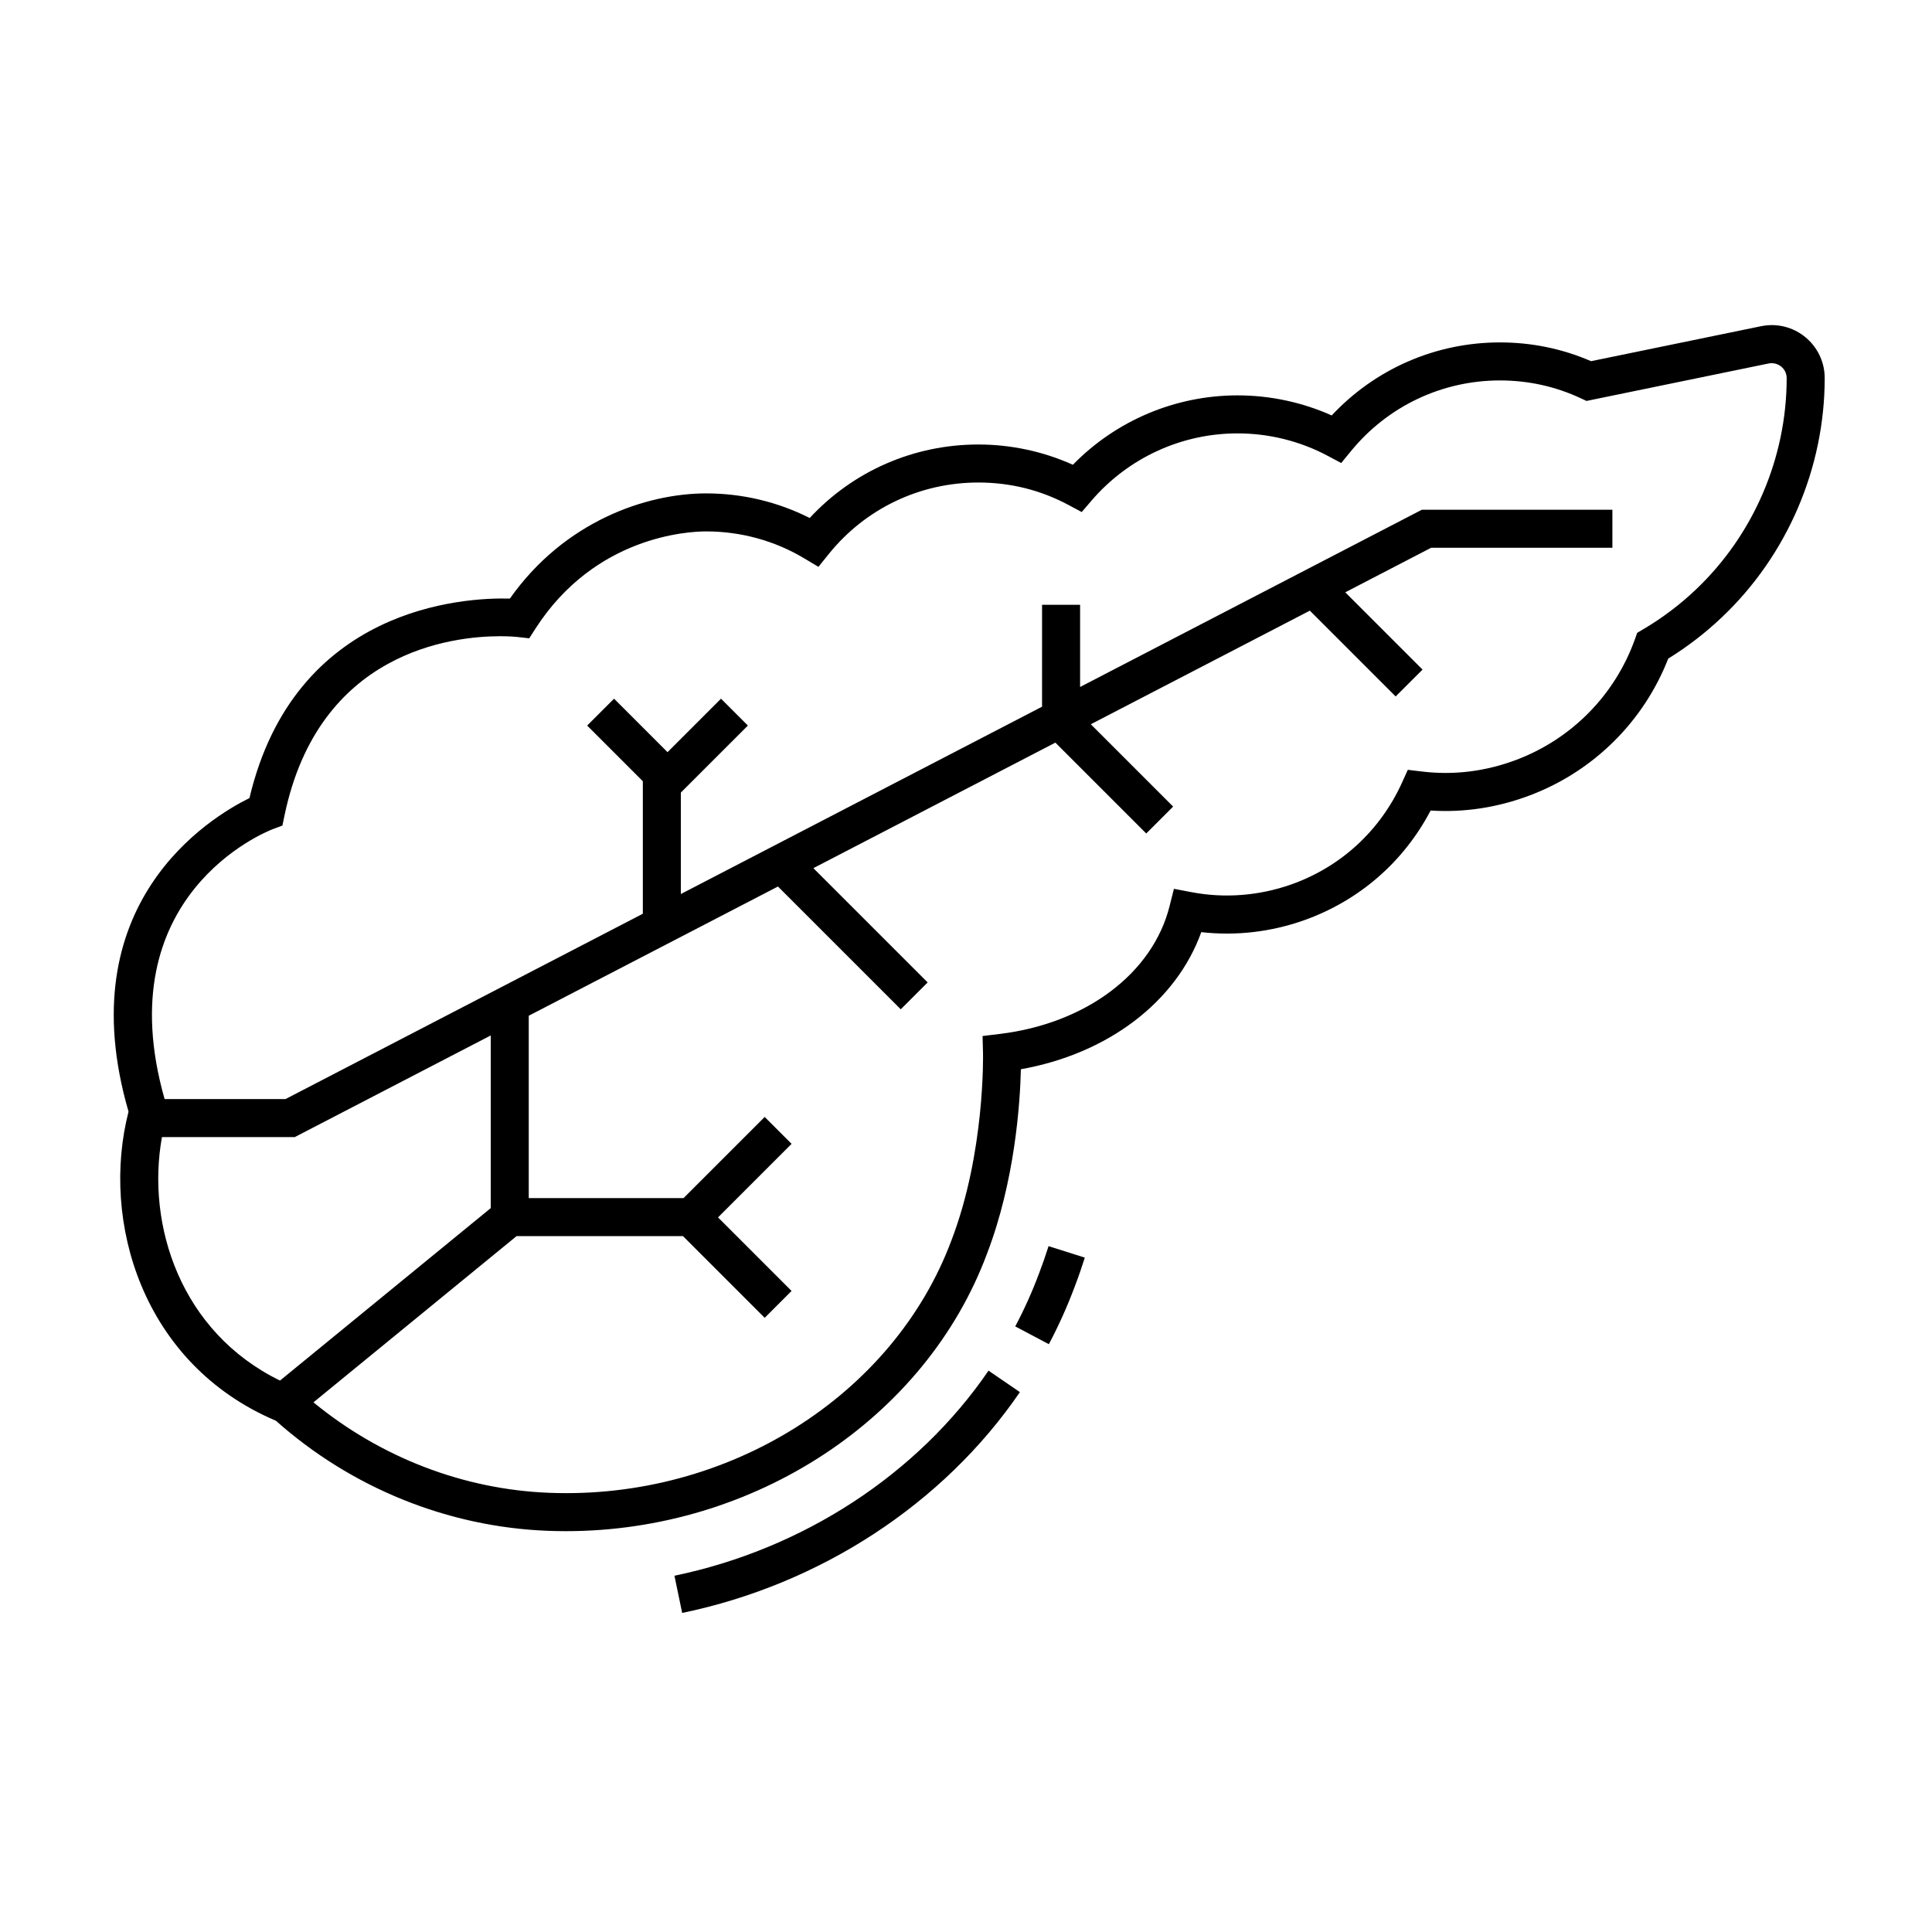
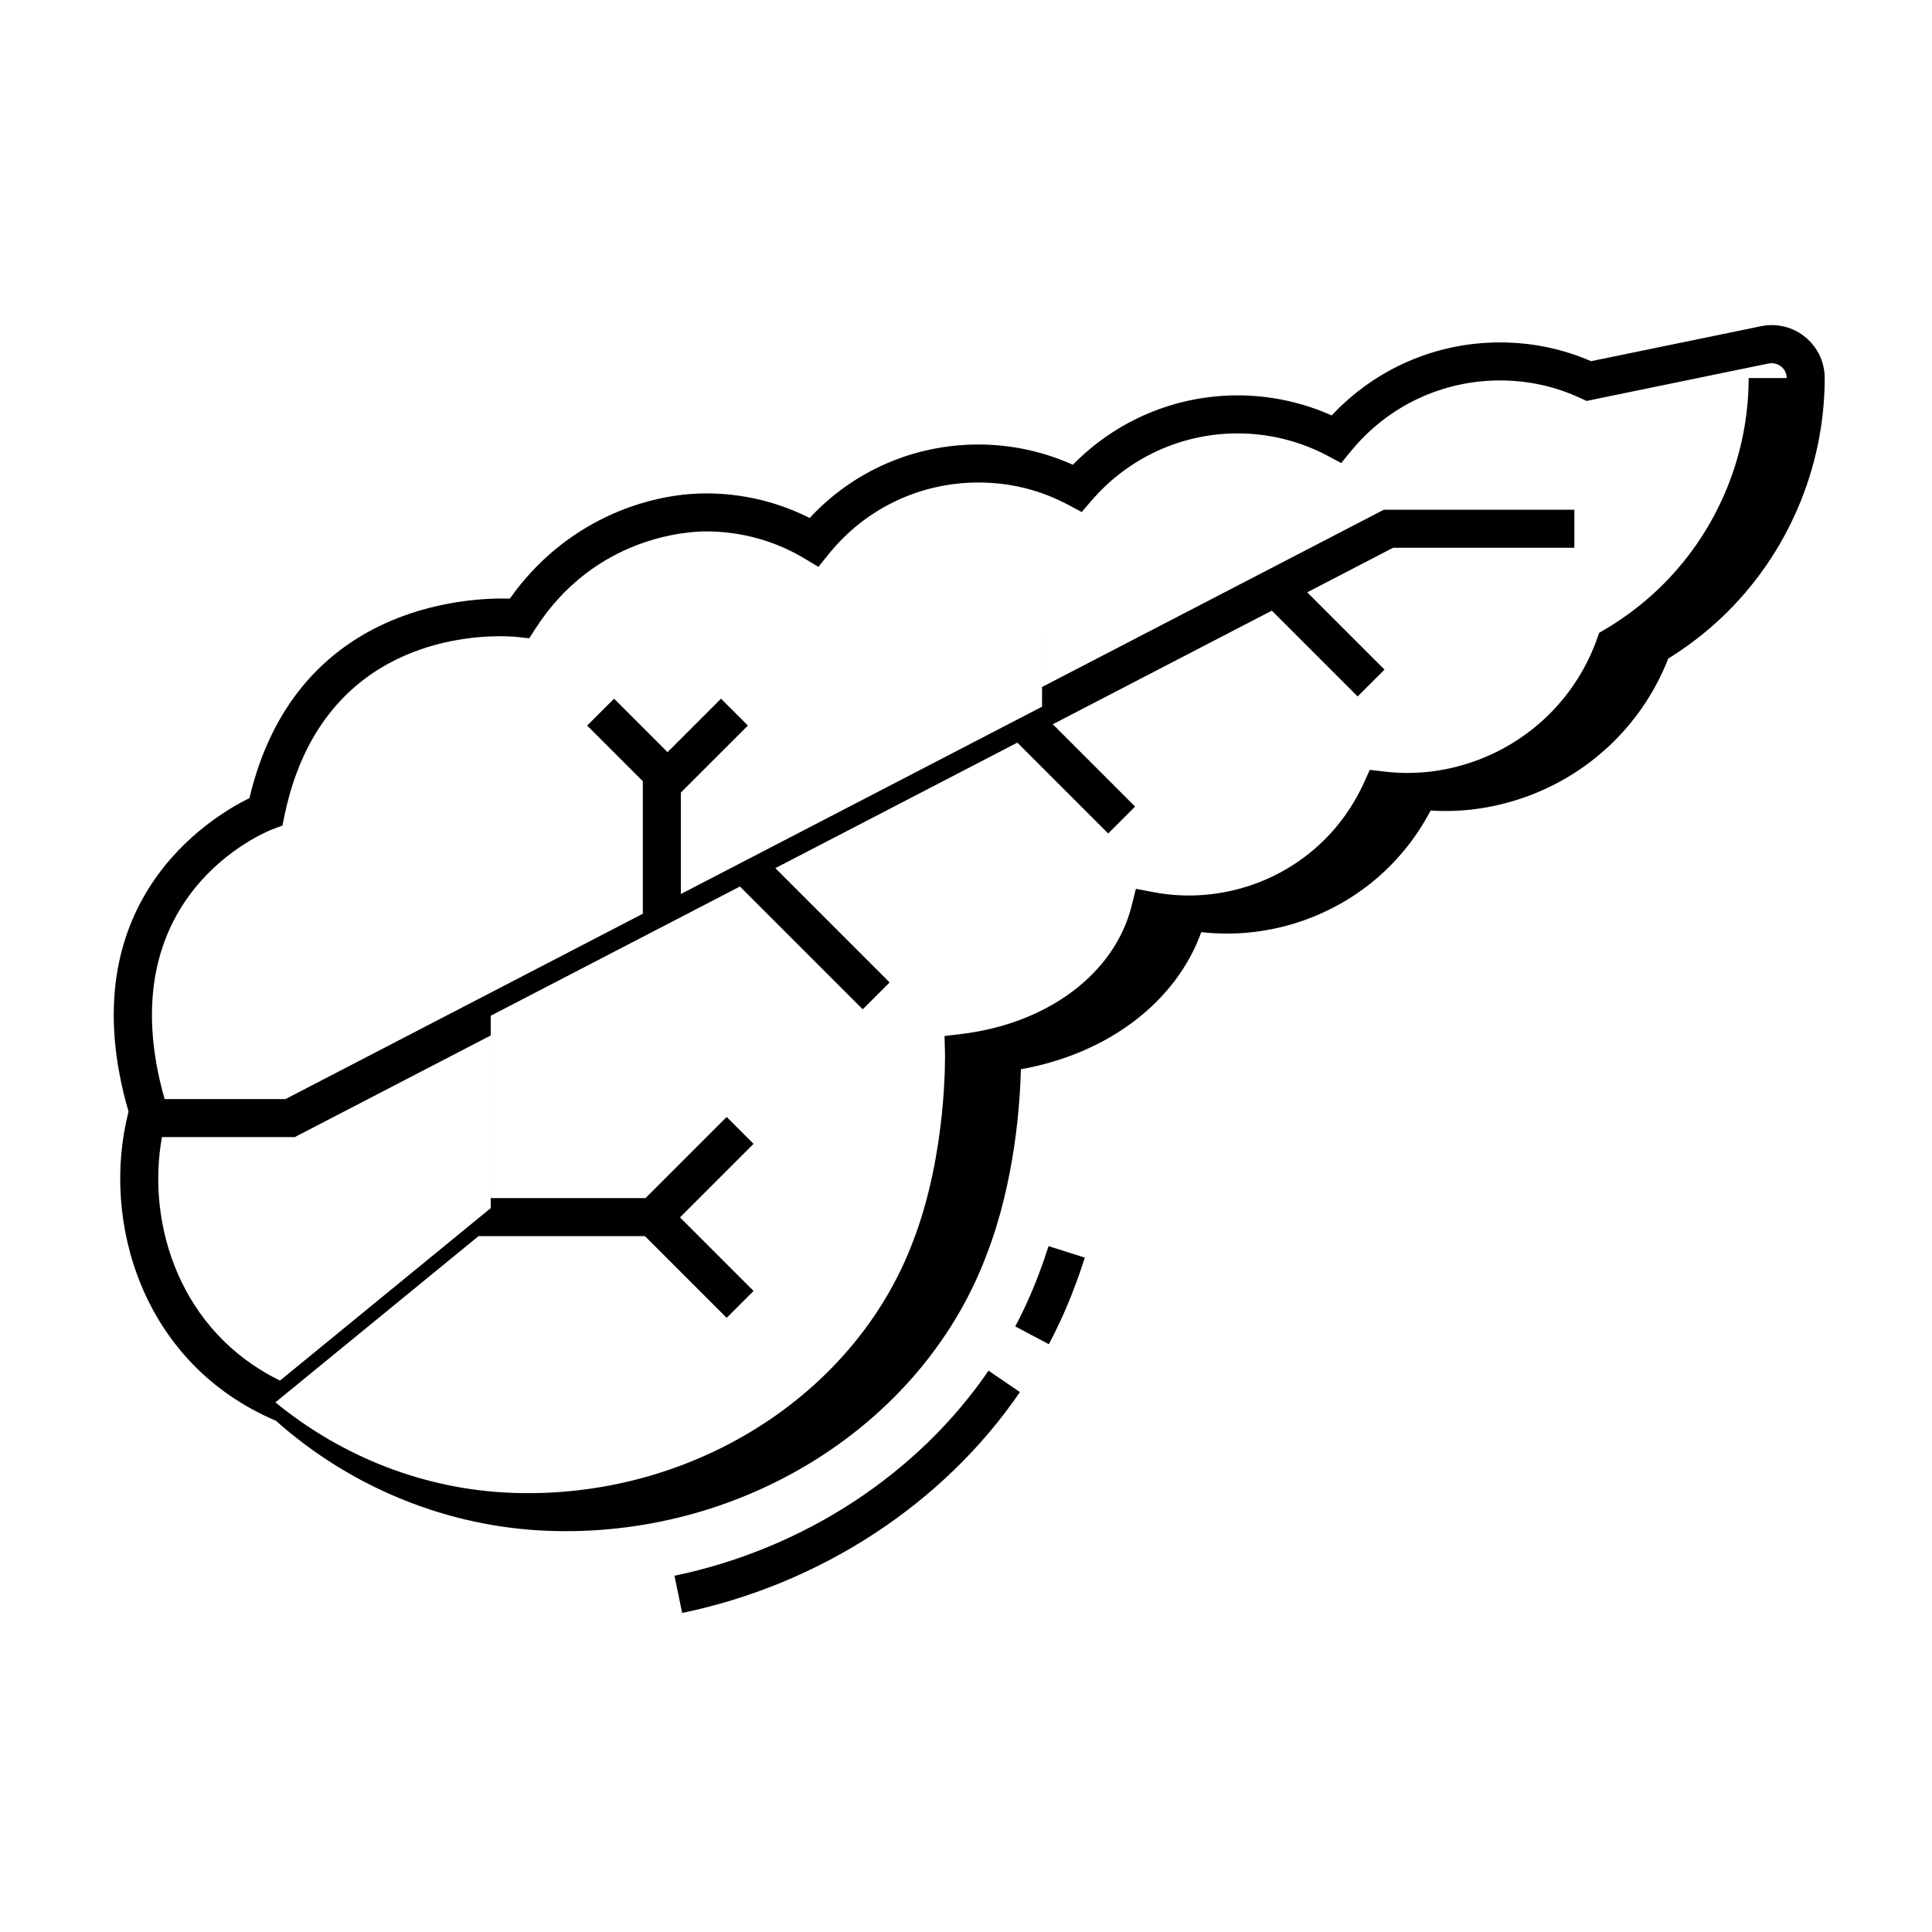
<svg xmlns="http://www.w3.org/2000/svg" fill="#000000" width="800px" height="800px" version="1.1" viewBox="144 144 512 512">
-   <path d="m421.88 474.24 9.609 3.043c-0.82 2.59-1.719 5.188-2.711 7.777-1.926 5.148-4.227 10.27-6.82 15.164l-8.906-4.715c2.394-4.516 4.516-9.234 6.301-14.02 0.934-2.441 1.77-4.852 2.527-7.25zm-99.145 87.344 2.047 9.863c36.637-7.594 69.266-28.922 89.5-58.523l-8.312-5.688c-18.789 27.469-49.121 47.273-83.234 54.348zm304.83-317.4c0 23.875-9.926 46.98-27.227 63.379-4.348 4.137-9.133 7.82-14.238 10.973-6.523 16.688-19.77 29.824-36.586 36.215-8.59 3.254-17.453 4.621-26.383 4.047-7.144 13.617-18.922 23.867-33.5 29.066-8.801 3.125-18.137 4.203-27.281 3.16-6.641 18.469-24.711 32.23-47.805 36.336-0.211 8.902-1.559 29.559-8.992 48.918-16.32 43.777-61.773 73.496-111.58 73.496-1.582 0-3.164-0.031-4.75-0.09-26.516-1.008-52.09-11.359-72.109-29.176-35.469-15.039-46.5-52.961-39.051-81.914-16.027-55.203 21.59-77.961 32.043-83.094 11.977-50.617 56.637-53.211 69.016-52.871 14.449-20.496 36.137-27.875 52.023-27.875 9.574 0 18.973 2.242 27.434 6.519 11.512-12.43 27.574-19.477 44.688-19.477 8.664 0 17.246 1.848 25.055 5.371 11.465-11.734 27.164-18.391 43.648-18.391 8.609 0 17.156 1.828 24.945 5.32 11.539-12.348 27.57-19.355 44.582-19.355 8.414 0 16.531 1.672 24.152 4.973l45.07-9.27c1.004-0.195 1.918-0.289 2.836-0.289 7.723 0.012 14.008 6.301 14.008 14.027zm-409.36 265.68 55.844-45.699v-45.758l-51.938 26.938h-35.195c-4.207 23.324 4.957 51.676 31.289 64.52zm399.28-265.68c0-2.457-2.266-4.348-4.797-3.856l-48.246 9.926-1.512-0.707c-6.723-3.141-13.941-4.727-21.441-4.727-15.324 0-29.699 6.812-39.434 18.688l-2.621 3.195-3.648-1.941c-7.266-3.863-15.504-5.91-23.824-5.91-14.863 0-28.953 6.484-38.668 17.781l-2.629 3.062-3.562-1.906c-7.356-3.93-15.375-5.918-23.84-5.918-15.477 0-29.922 6.902-39.625 18.938l-2.746 3.41-3.758-2.246c-7.812-4.676-16.801-7.144-25.988-7.144-4.781 0-29.438 1.238-45.207 25.703l-1.691 2.629-3.109-0.352c-0.348-0.035-2-0.203-4.57-0.203-12.773 0-48.098 4.019-57.164 47.457l-0.562 2.715-2.594 0.973c-1.816 0.703-43.973 17.566-28.629 71.52h32.031l94.703-49.117v-35.121l-14.75-14.75 7.125-7.125 14.172 14.172 14.172-14.172 7.125 7.125-17.77 17.762v26.883l95.723-49.645 0.004-27.004h10.078v21.781l90.562-46.969h50.5v10.078h-48.043l-22.746 11.801 20.48 20.48-7.125 7.117-22.738-22.738-58.051 30.109 21.82 21.82-7.125 7.125-24.078-24.078-64.141 33.266 30.285 30.285-7.125 7.125-32.543-32.543-66.043 34.246v48.332h41.02l21.508-21.508 7.125 7.125-19.492 19.492 19.492 19.492-7.125 7.125-21.648-21.648h-44.117l-53.82 44.043c17.766 14.586 39.746 23.113 62.543 23.977 47.398 1.844 91.164-25.715 106.53-66.902 8.926-23.246 8.375-49.312 8.367-49.574l-0.117-4.578 4.551-0.551c22.863-2.769 40.527-16.055 45-33.848l1.16-4.613 4.672 0.891c8.781 1.676 17.945 0.953 26.5-2.074 13.113-4.676 23.512-14.258 29.285-26.984l1.527-3.367 3.668 0.441c8.52 1.039 17.004-0.016 25.199-3.129 14.625-5.559 26.035-17.18 31.312-31.902l0.613-1.719 1.57-0.926c5.031-2.957 9.73-6.504 13.961-10.523 15.305-14.512 24.082-34.945 24.082-56.07z" />
+   <path d="m421.88 474.24 9.609 3.043c-0.82 2.59-1.719 5.188-2.711 7.777-1.926 5.148-4.227 10.27-6.82 15.164l-8.906-4.715c2.394-4.516 4.516-9.234 6.301-14.02 0.934-2.441 1.77-4.852 2.527-7.25zm-99.145 87.344 2.047 9.863c36.637-7.594 69.266-28.922 89.5-58.523l-8.312-5.688c-18.789 27.469-49.121 47.273-83.234 54.348zm304.83-317.4c0 23.875-9.926 46.98-27.227 63.379-4.348 4.137-9.133 7.82-14.238 10.973-6.523 16.688-19.77 29.824-36.586 36.215-8.59 3.254-17.453 4.621-26.383 4.047-7.144 13.617-18.922 23.867-33.5 29.066-8.801 3.125-18.137 4.203-27.281 3.16-6.641 18.469-24.711 32.23-47.805 36.336-0.211 8.902-1.559 29.559-8.992 48.918-16.32 43.777-61.773 73.496-111.58 73.496-1.582 0-3.164-0.031-4.75-0.09-26.516-1.008-52.09-11.359-72.109-29.176-35.469-15.039-46.5-52.961-39.051-81.914-16.027-55.203 21.59-77.961 32.043-83.094 11.977-50.617 56.637-53.211 69.016-52.871 14.449-20.496 36.137-27.875 52.023-27.875 9.574 0 18.973 2.242 27.434 6.519 11.512-12.43 27.574-19.477 44.688-19.477 8.664 0 17.246 1.848 25.055 5.371 11.465-11.734 27.164-18.391 43.648-18.391 8.609 0 17.156 1.828 24.945 5.32 11.539-12.348 27.57-19.355 44.582-19.355 8.414 0 16.531 1.672 24.152 4.973l45.07-9.27c1.004-0.195 1.918-0.289 2.836-0.289 7.723 0.012 14.008 6.301 14.008 14.027zm-409.36 265.68 55.844-45.699v-45.758l-51.938 26.938h-35.195c-4.207 23.324 4.957 51.676 31.289 64.52zm399.28-265.68c0-2.457-2.266-4.348-4.797-3.856l-48.246 9.926-1.512-0.707c-6.723-3.141-13.941-4.727-21.441-4.727-15.324 0-29.699 6.812-39.434 18.688l-2.621 3.195-3.648-1.941c-7.266-3.863-15.504-5.91-23.824-5.91-14.863 0-28.953 6.484-38.668 17.781l-2.629 3.062-3.562-1.906c-7.356-3.93-15.375-5.918-23.84-5.918-15.477 0-29.922 6.902-39.625 18.938l-2.746 3.41-3.758-2.246c-7.812-4.676-16.801-7.144-25.988-7.144-4.781 0-29.438 1.238-45.207 25.703l-1.691 2.629-3.109-0.352c-0.348-0.035-2-0.203-4.57-0.203-12.773 0-48.098 4.019-57.164 47.457l-0.562 2.715-2.594 0.973c-1.816 0.703-43.973 17.566-28.629 71.52h32.031l94.703-49.117v-35.121l-14.75-14.75 7.125-7.125 14.172 14.172 14.172-14.172 7.125 7.125-17.77 17.762v26.883l95.723-49.645 0.004-27.004v21.781l90.562-46.969h50.5v10.078h-48.043l-22.746 11.801 20.48 20.48-7.125 7.117-22.738-22.738-58.051 30.109 21.82 21.82-7.125 7.125-24.078-24.078-64.141 33.266 30.285 30.285-7.125 7.125-32.543-32.543-66.043 34.246v48.332h41.02l21.508-21.508 7.125 7.125-19.492 19.492 19.492 19.492-7.125 7.125-21.648-21.648h-44.117l-53.82 44.043c17.766 14.586 39.746 23.113 62.543 23.977 47.398 1.844 91.164-25.715 106.53-66.902 8.926-23.246 8.375-49.312 8.367-49.574l-0.117-4.578 4.551-0.551c22.863-2.769 40.527-16.055 45-33.848l1.16-4.613 4.672 0.891c8.781 1.676 17.945 0.953 26.5-2.074 13.113-4.676 23.512-14.258 29.285-26.984l1.527-3.367 3.668 0.441c8.52 1.039 17.004-0.016 25.199-3.129 14.625-5.559 26.035-17.18 31.312-31.902l0.613-1.719 1.57-0.926c5.031-2.957 9.73-6.504 13.961-10.523 15.305-14.512 24.082-34.945 24.082-56.07z" />
</svg>